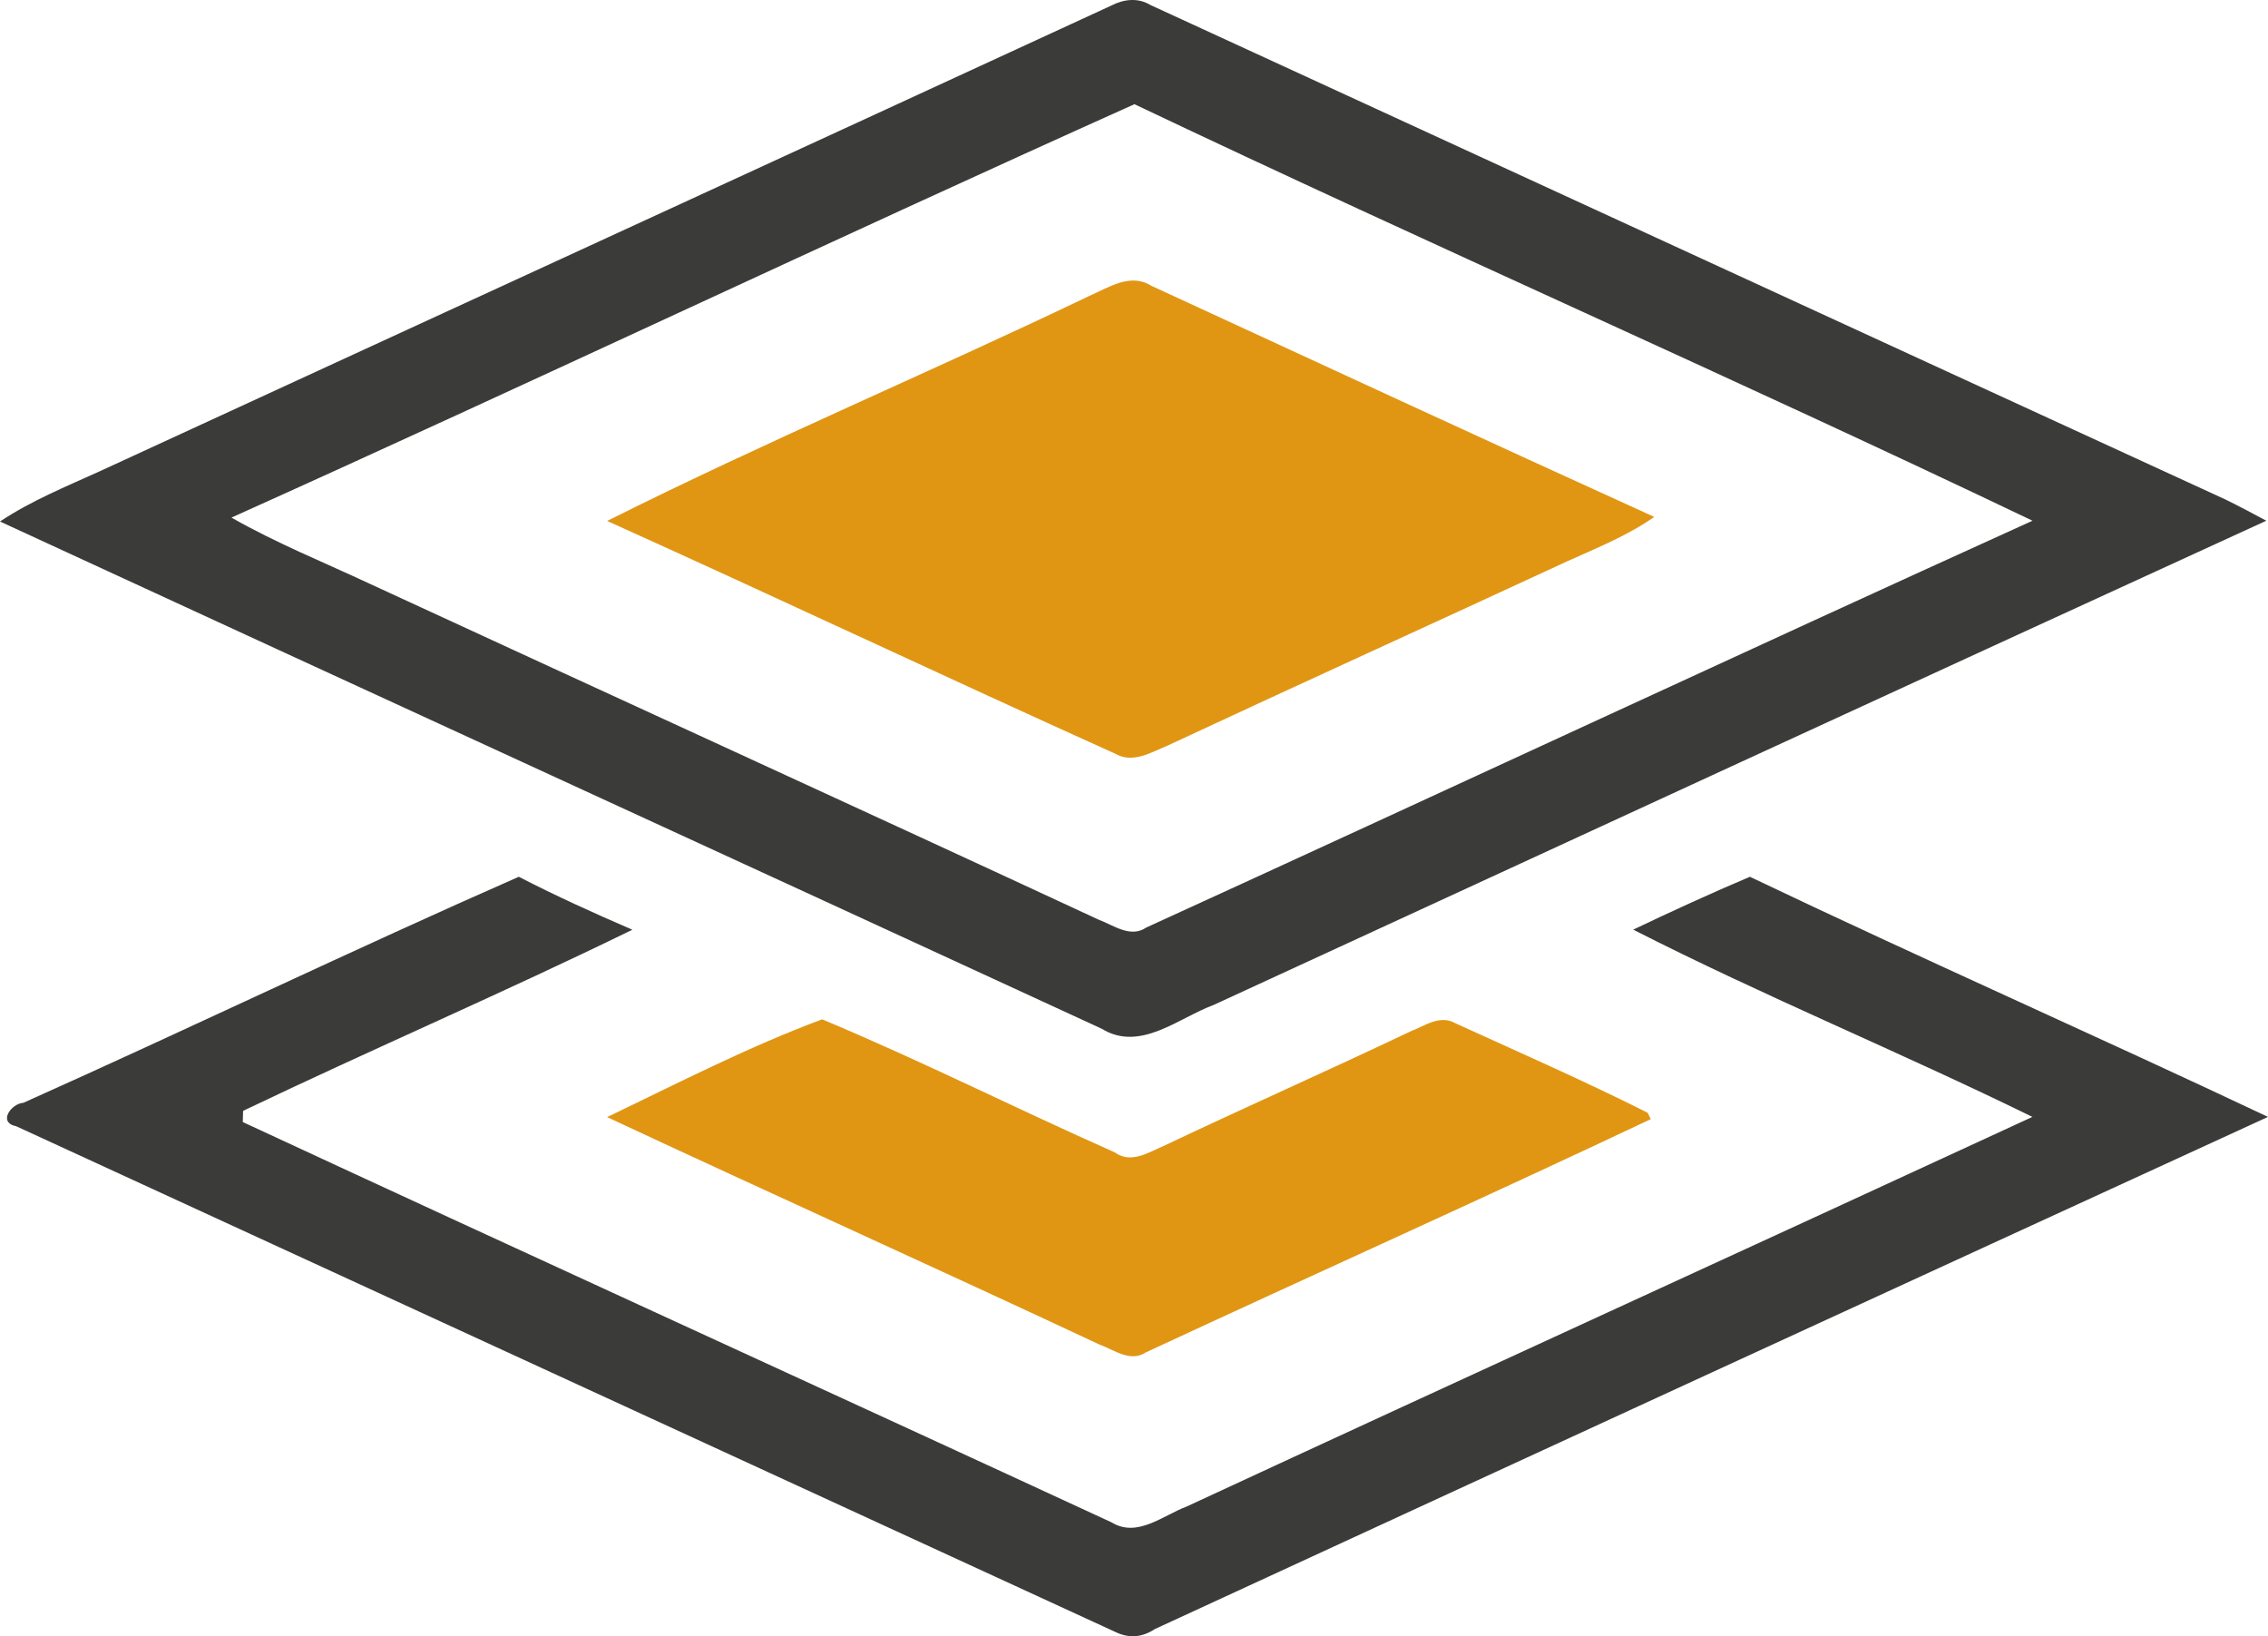
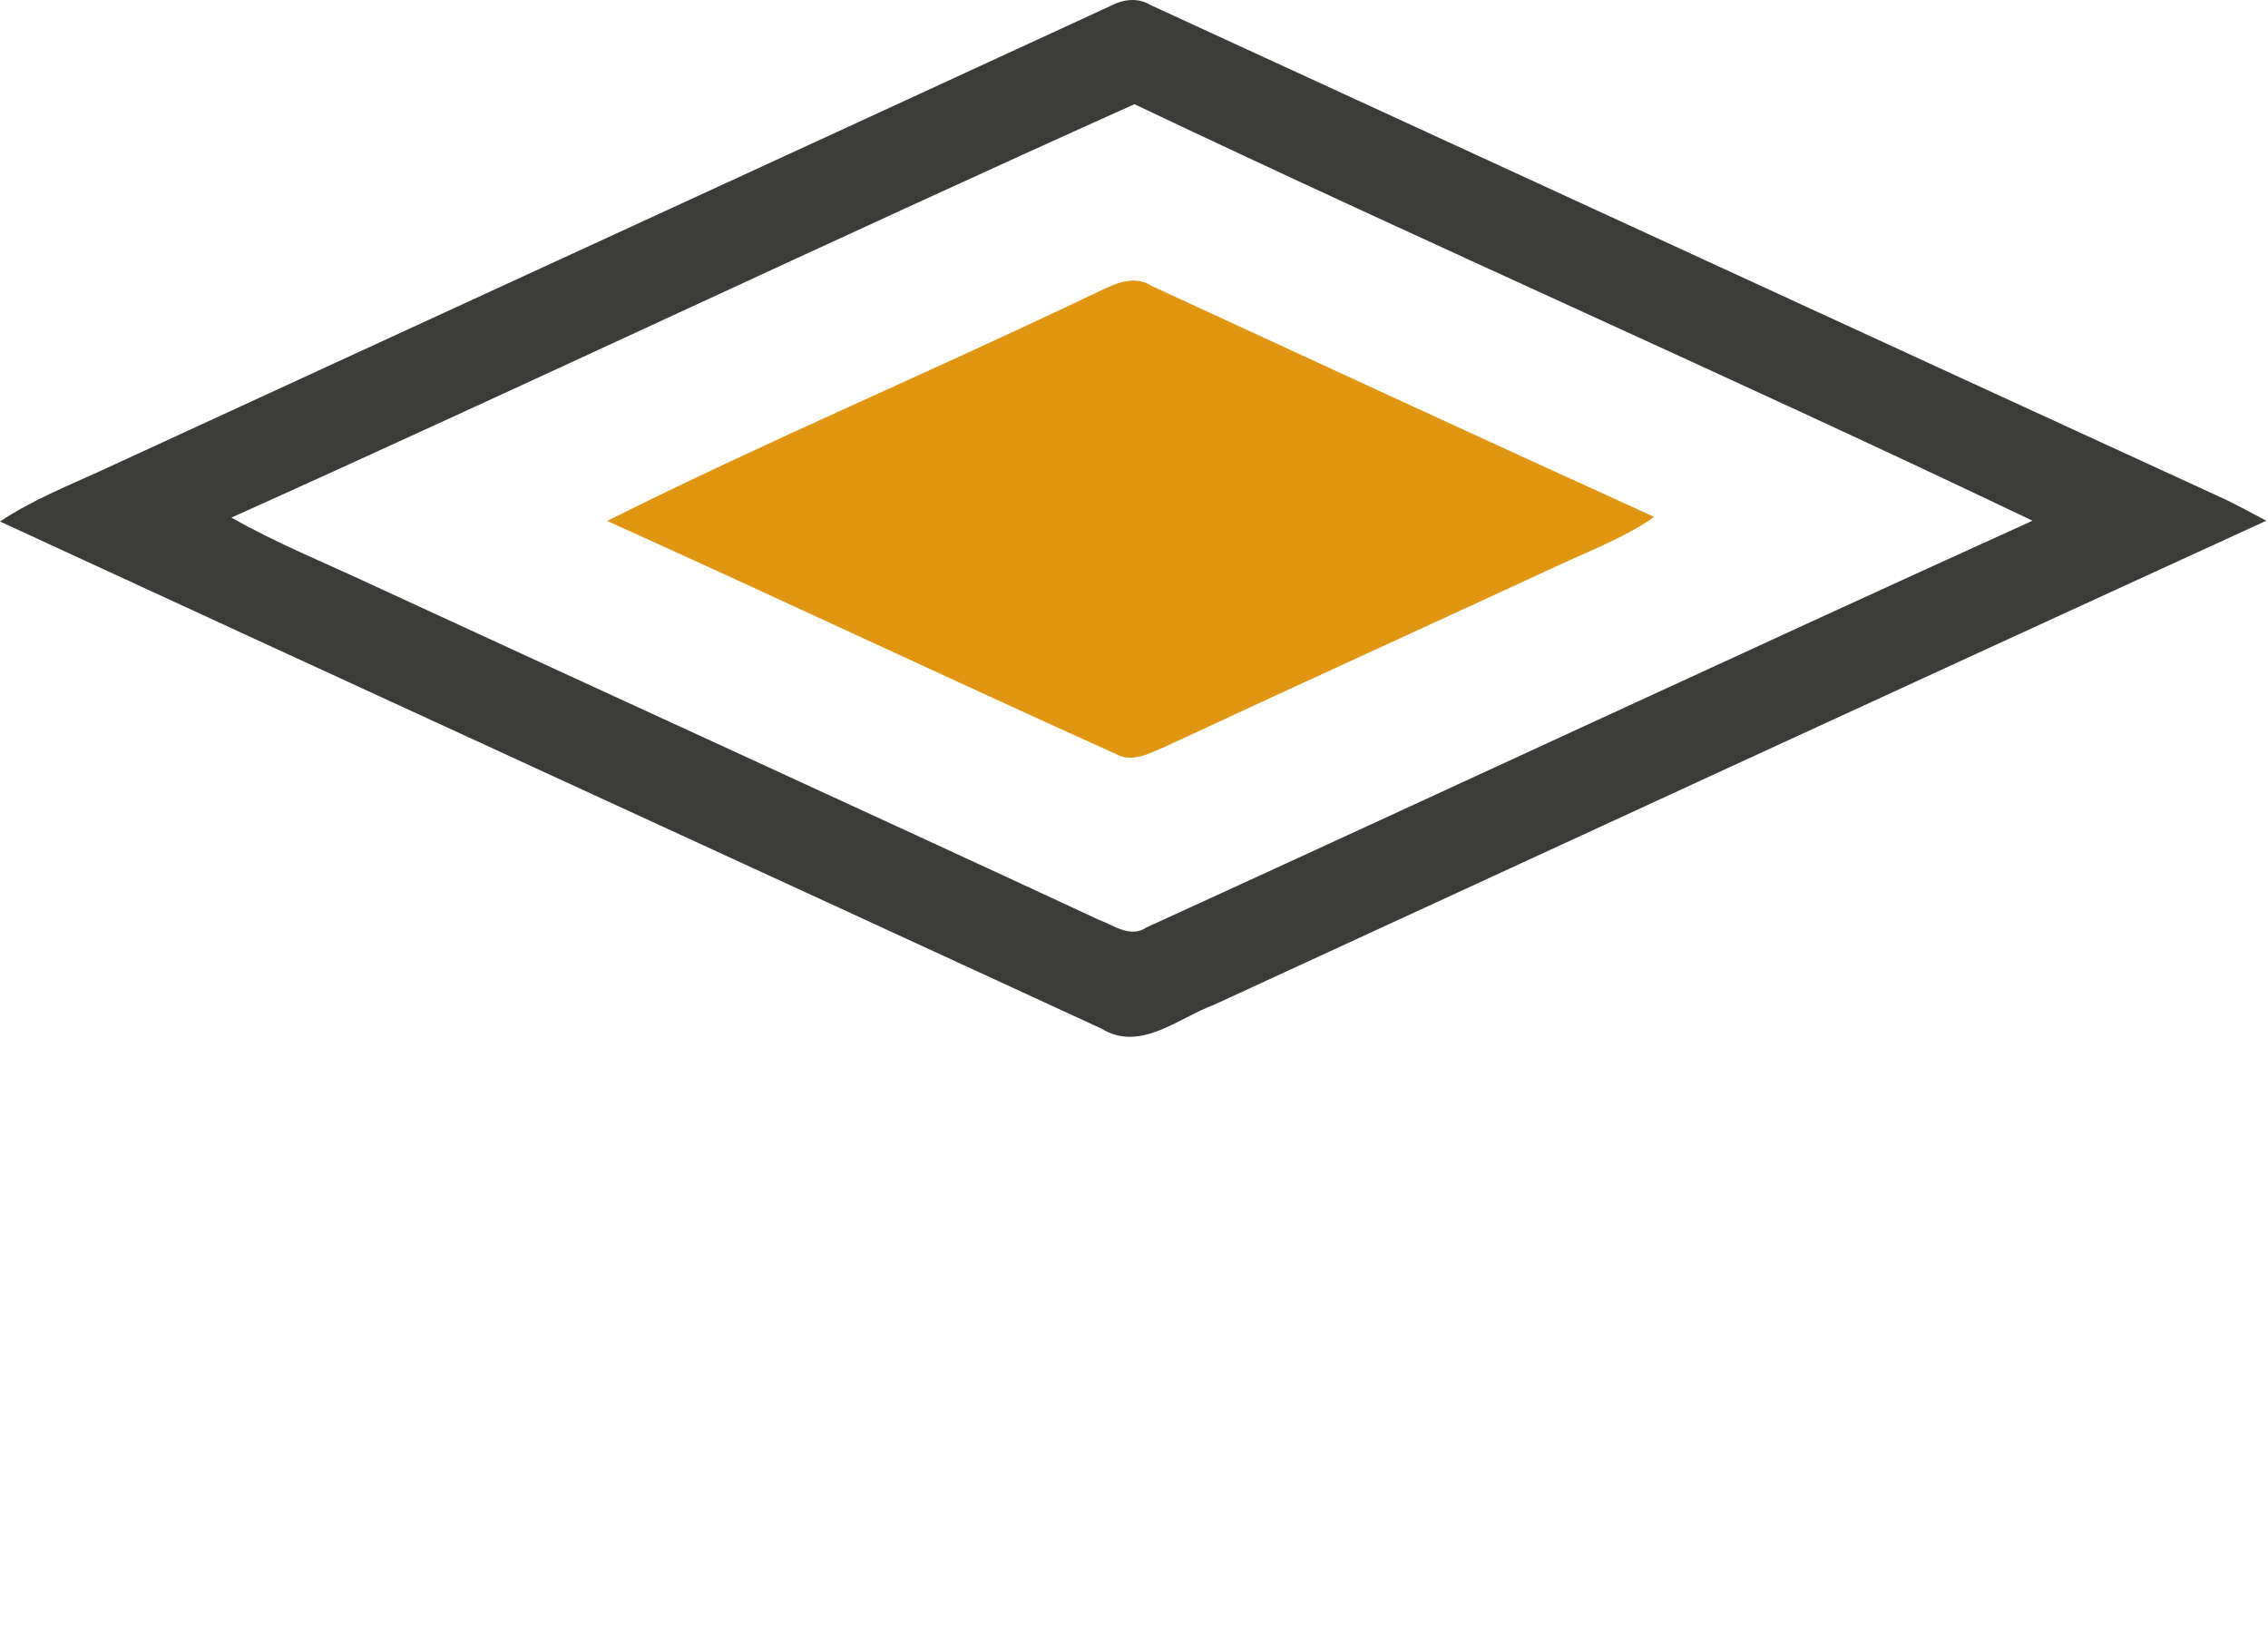
<svg xmlns="http://www.w3.org/2000/svg" xmlns:ns1="http://www.inkscape.org/namespaces/inkscape" xmlns:ns2="http://sodipodi.sourceforge.net/DTD/sodipodi-0.dtd" width="202.54pt" height="146.094pt" viewBox="0 0 202.54 146.094" version="1.1" id="svg2" ns1:version="0.92.3 (2405546, 2018-03-11)" ns2:docname="insurgo_logo.svg">
  <defs id="defs32" />
  <ns2:namedview pagecolor="#ffffff" bordercolor="#666666" borderopacity="1" objecttolerance="10" gridtolerance="10" guidetolerance="10" ns1:pageopacity="0" ns1:pageshadow="2" ns1:window-width="1920" ns1:window-height="1055" id="namedview30" showgrid="false" fit-margin-top="0" fit-margin-left="0" fit-margin-right="0" fit-margin-bottom="0" ns1:zoom="0.35390625" ns1:cx="-57.160434" ns1:cy="82.49482" ns1:window-x="0" ns1:window-y="0" ns1:window-maximized="1" ns1:current-layer="svg2" />
  <g id="g840">
    <path d="m 99.25,0.493 c 1.1,-0.57 2.38,-0.72 3.48,-0.05 32,14.71 63.99,29.45 96,44.15 1.23,0.6 2.44,1.25 3.66,1.9 -31.36,14.36 -62.69,28.8 -94.02,43.24 -3.16,1.17 -6.56,4.22 -9.98,2.12 -32.78,-15.12 -65.61,-30.16 -98.39,-45.29 2.79,-1.86 5.9,-3.12 8.94,-4.5 30.1,-13.87 60.22,-27.69 90.31,-41.57 m -78.58,45.72 c 4,2.28 8.27,4 12.44,5.95 21.65,10 43.36,19.9 65,29.95 1.33,0.49 2.84,1.67 4.26,0.7 26.4,-12.06 52.71,-24.33 79.14,-36.32 -26.59,-12.71 -53.59,-24.54 -80.2,-37.19 -26.97,12.11 -53.68,24.78 -80.64,36.91 z" id="path5" ns1:connector-curvature="0" style="opacity:1;fill:#3b3b3a" />
-     <path d="m 2.09,98.463 c 14.8,-6.62 29.41,-13.66 44.24,-20.18 3.31,1.71 6.72,3.25 10.14,4.73 -11.48,5.61 -23.24,10.66 -34.76,16.17 -0.01,0.25 -0.03,0.75 -0.03,1 25.82,11.99 51.74,23.79 77.58,35.74 2.3,1.41 4.58,-0.61 6.71,-1.41 25.15,-11.66 50.37,-23.16 75.53,-34.79 -11.79,-5.78 -23.95,-10.76 -35.65,-16.72 3.44,-1.64 6.91,-3.23 10.42,-4.72 15.34,7.32 30.9,14.18 46.27,21.44 C 169.39,114.933 136.25,130.173 103.13,145.453 c -1.15,0.76 -2.32,0.84 -3.52,0.26 -32.71,-15.05 -65.44,-30.1 -98.15,-45.15 -1.7,-0.34 -0.45,-2.03 0.63,-2.1 z" id="path19" ns1:connector-curvature="0" style="opacity:1;fill:#3b3b3a" />
    <path d="m 97.28,26.423 c 1.74,-0.76 3.68,-2.09 5.55,-0.9 14.96,6.9 29.91,13.82 44.9,20.63 -2.41,1.69 -5.15,2.78 -7.81,3.98 -11.89,5.51 -23.82,10.92 -35.7,16.46 -1.44,0.59 -3.06,1.6 -4.61,0.71 -15.17,-6.84 -30.22,-13.95 -45.39,-20.79 14.16,-7.09 28.78,-13.25 43.06,-20.09 z" id="path22" ns1:connector-curvature="0" style="opacity:1;fill:#e09613" />
-     <path d="m 54.22,99.743 c 6.32,-3.04 12.62,-6.28 19.2,-8.73 8.82,3.68 17.38,8 26.12,11.87 1.47,1.07 3.03,0 4.41,-0.58 7.3,-3.47 14.7,-6.73 22,-10.21 1.26,-0.48 2.63,-1.52 4,-0.74 5.74,2.62 11.55,5.16 17.19,8 0.07,0.14 0.21,0.43 0.28,0.57 -14.97,7.08 -30.09,13.85 -45.1,20.83 -1.39,0.92 -2.85,-0.25 -4.15,-0.71 -14.61,-6.85 -29.33,-13.47 -43.95,-20.3 z" id="path28" ns1:connector-curvature="0" style="opacity:1;fill:#e09613" />
  </g>
</svg>